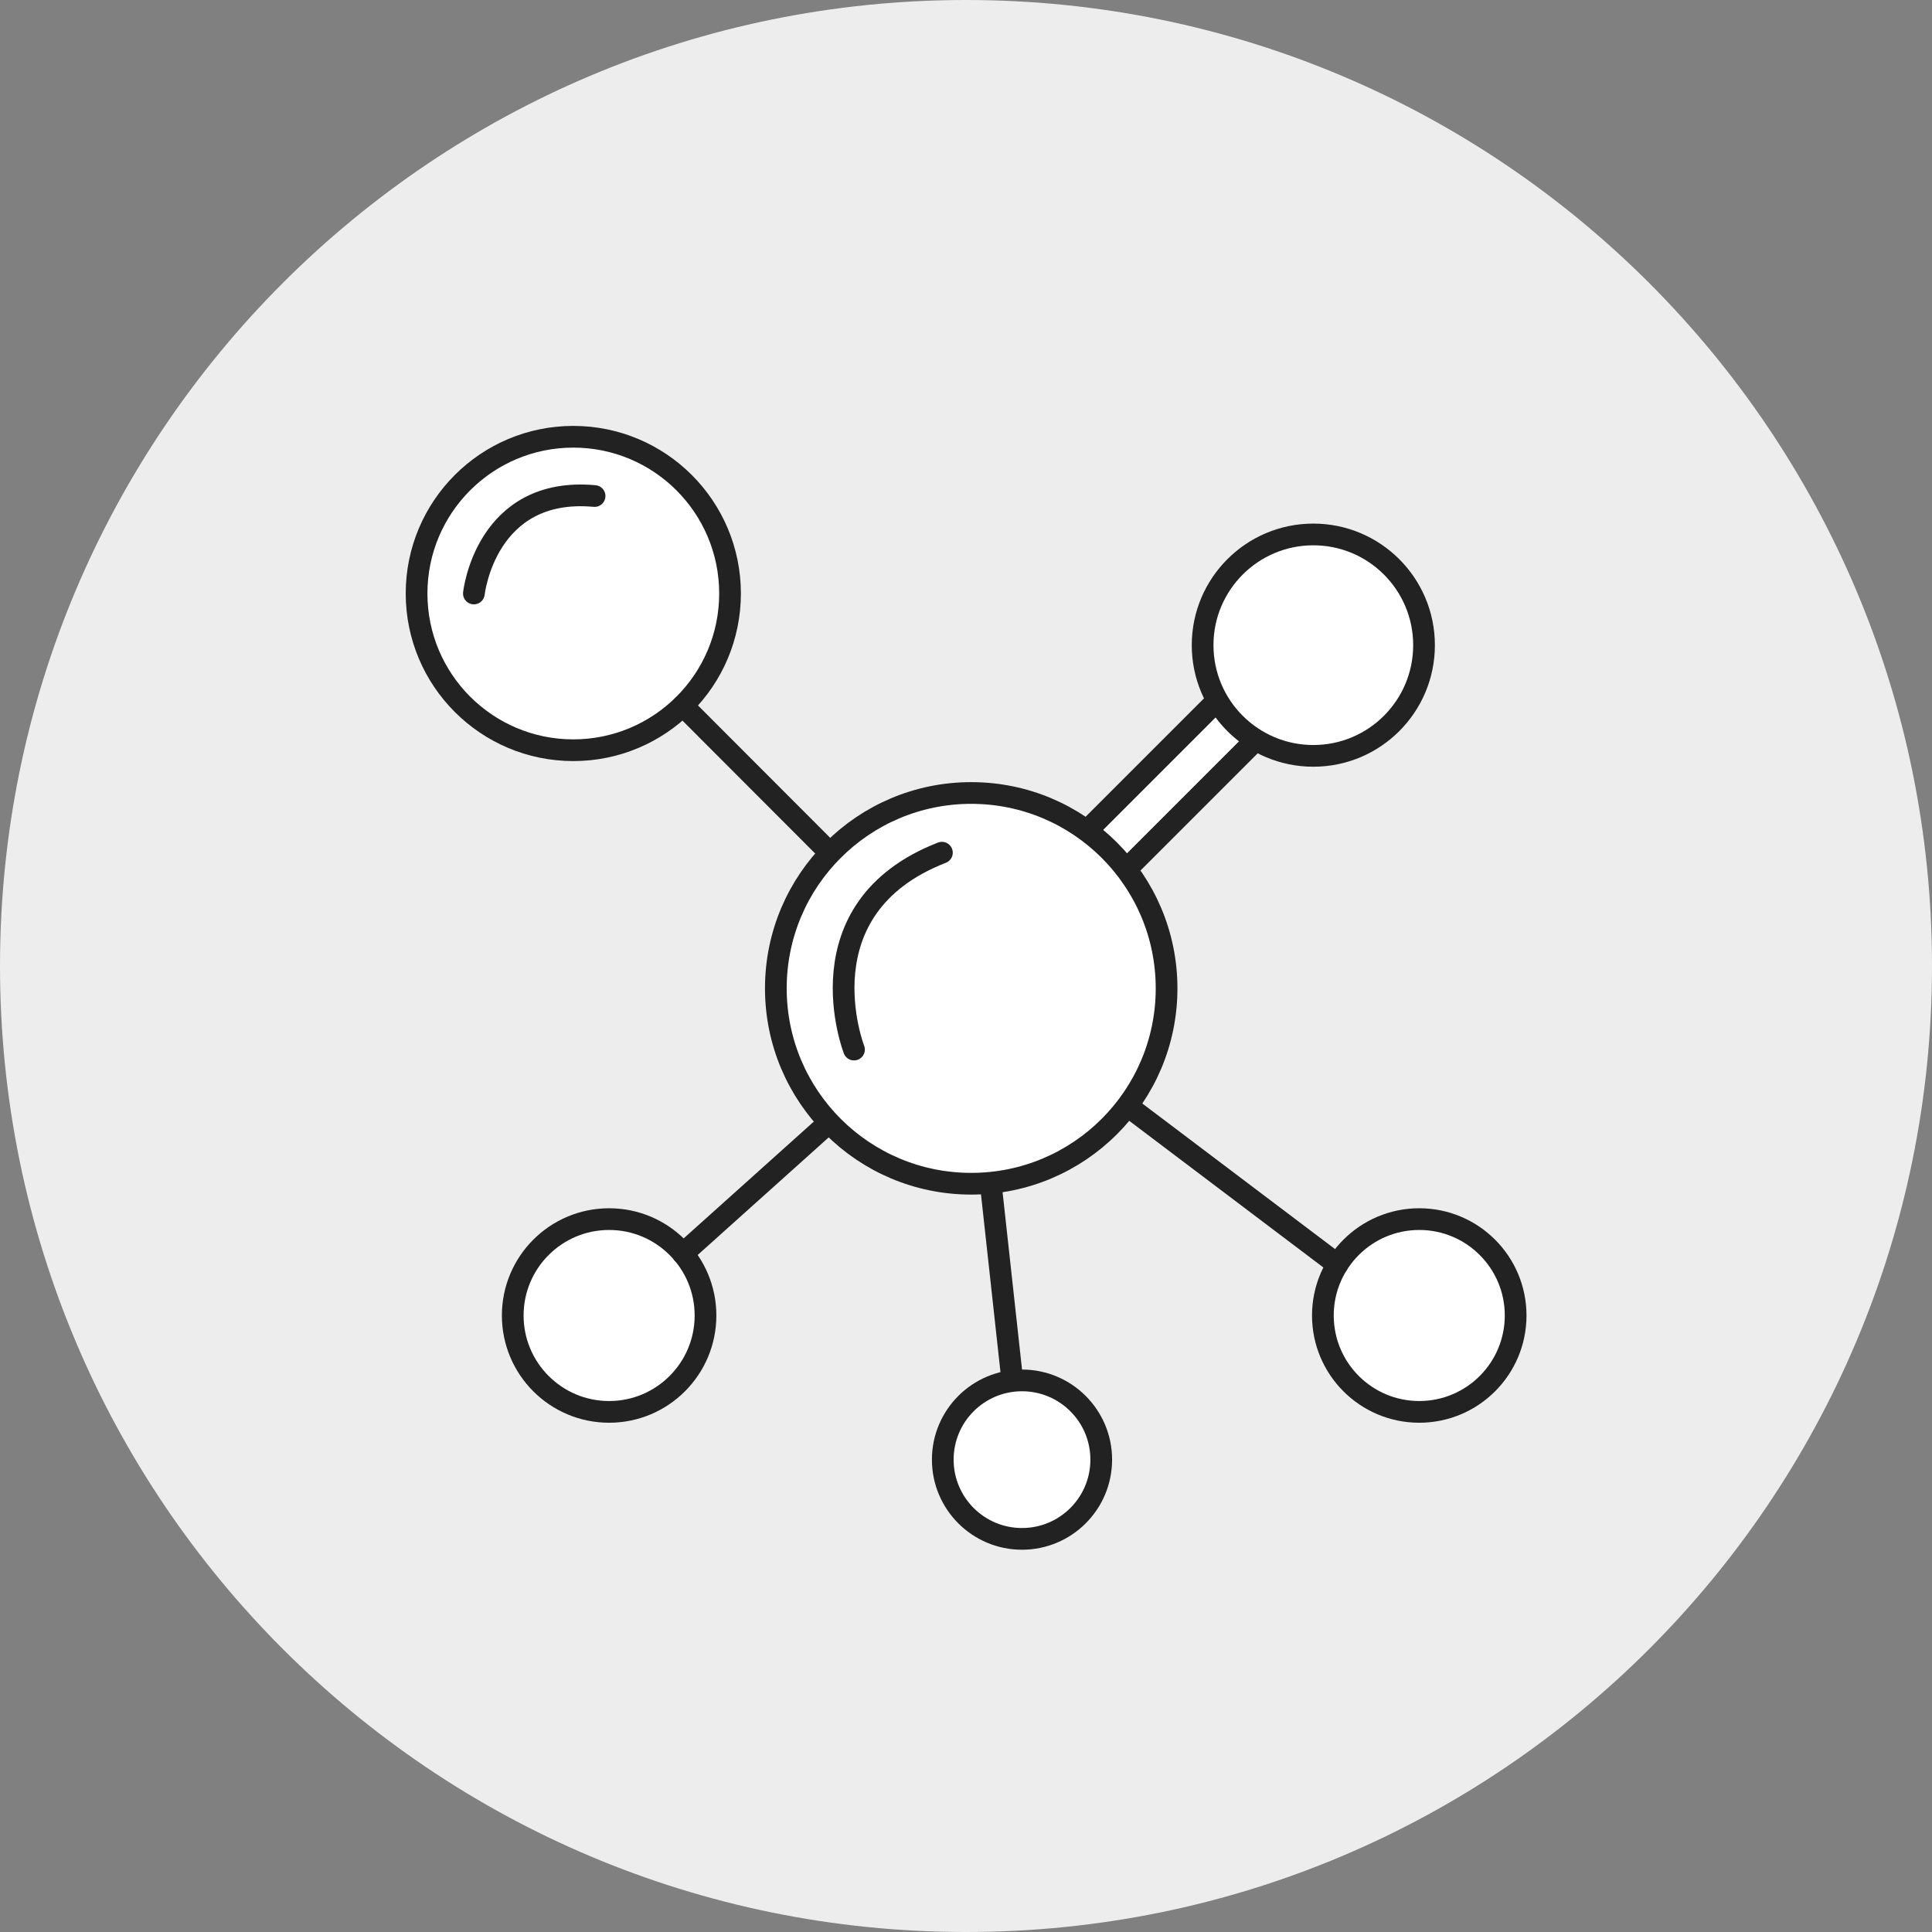
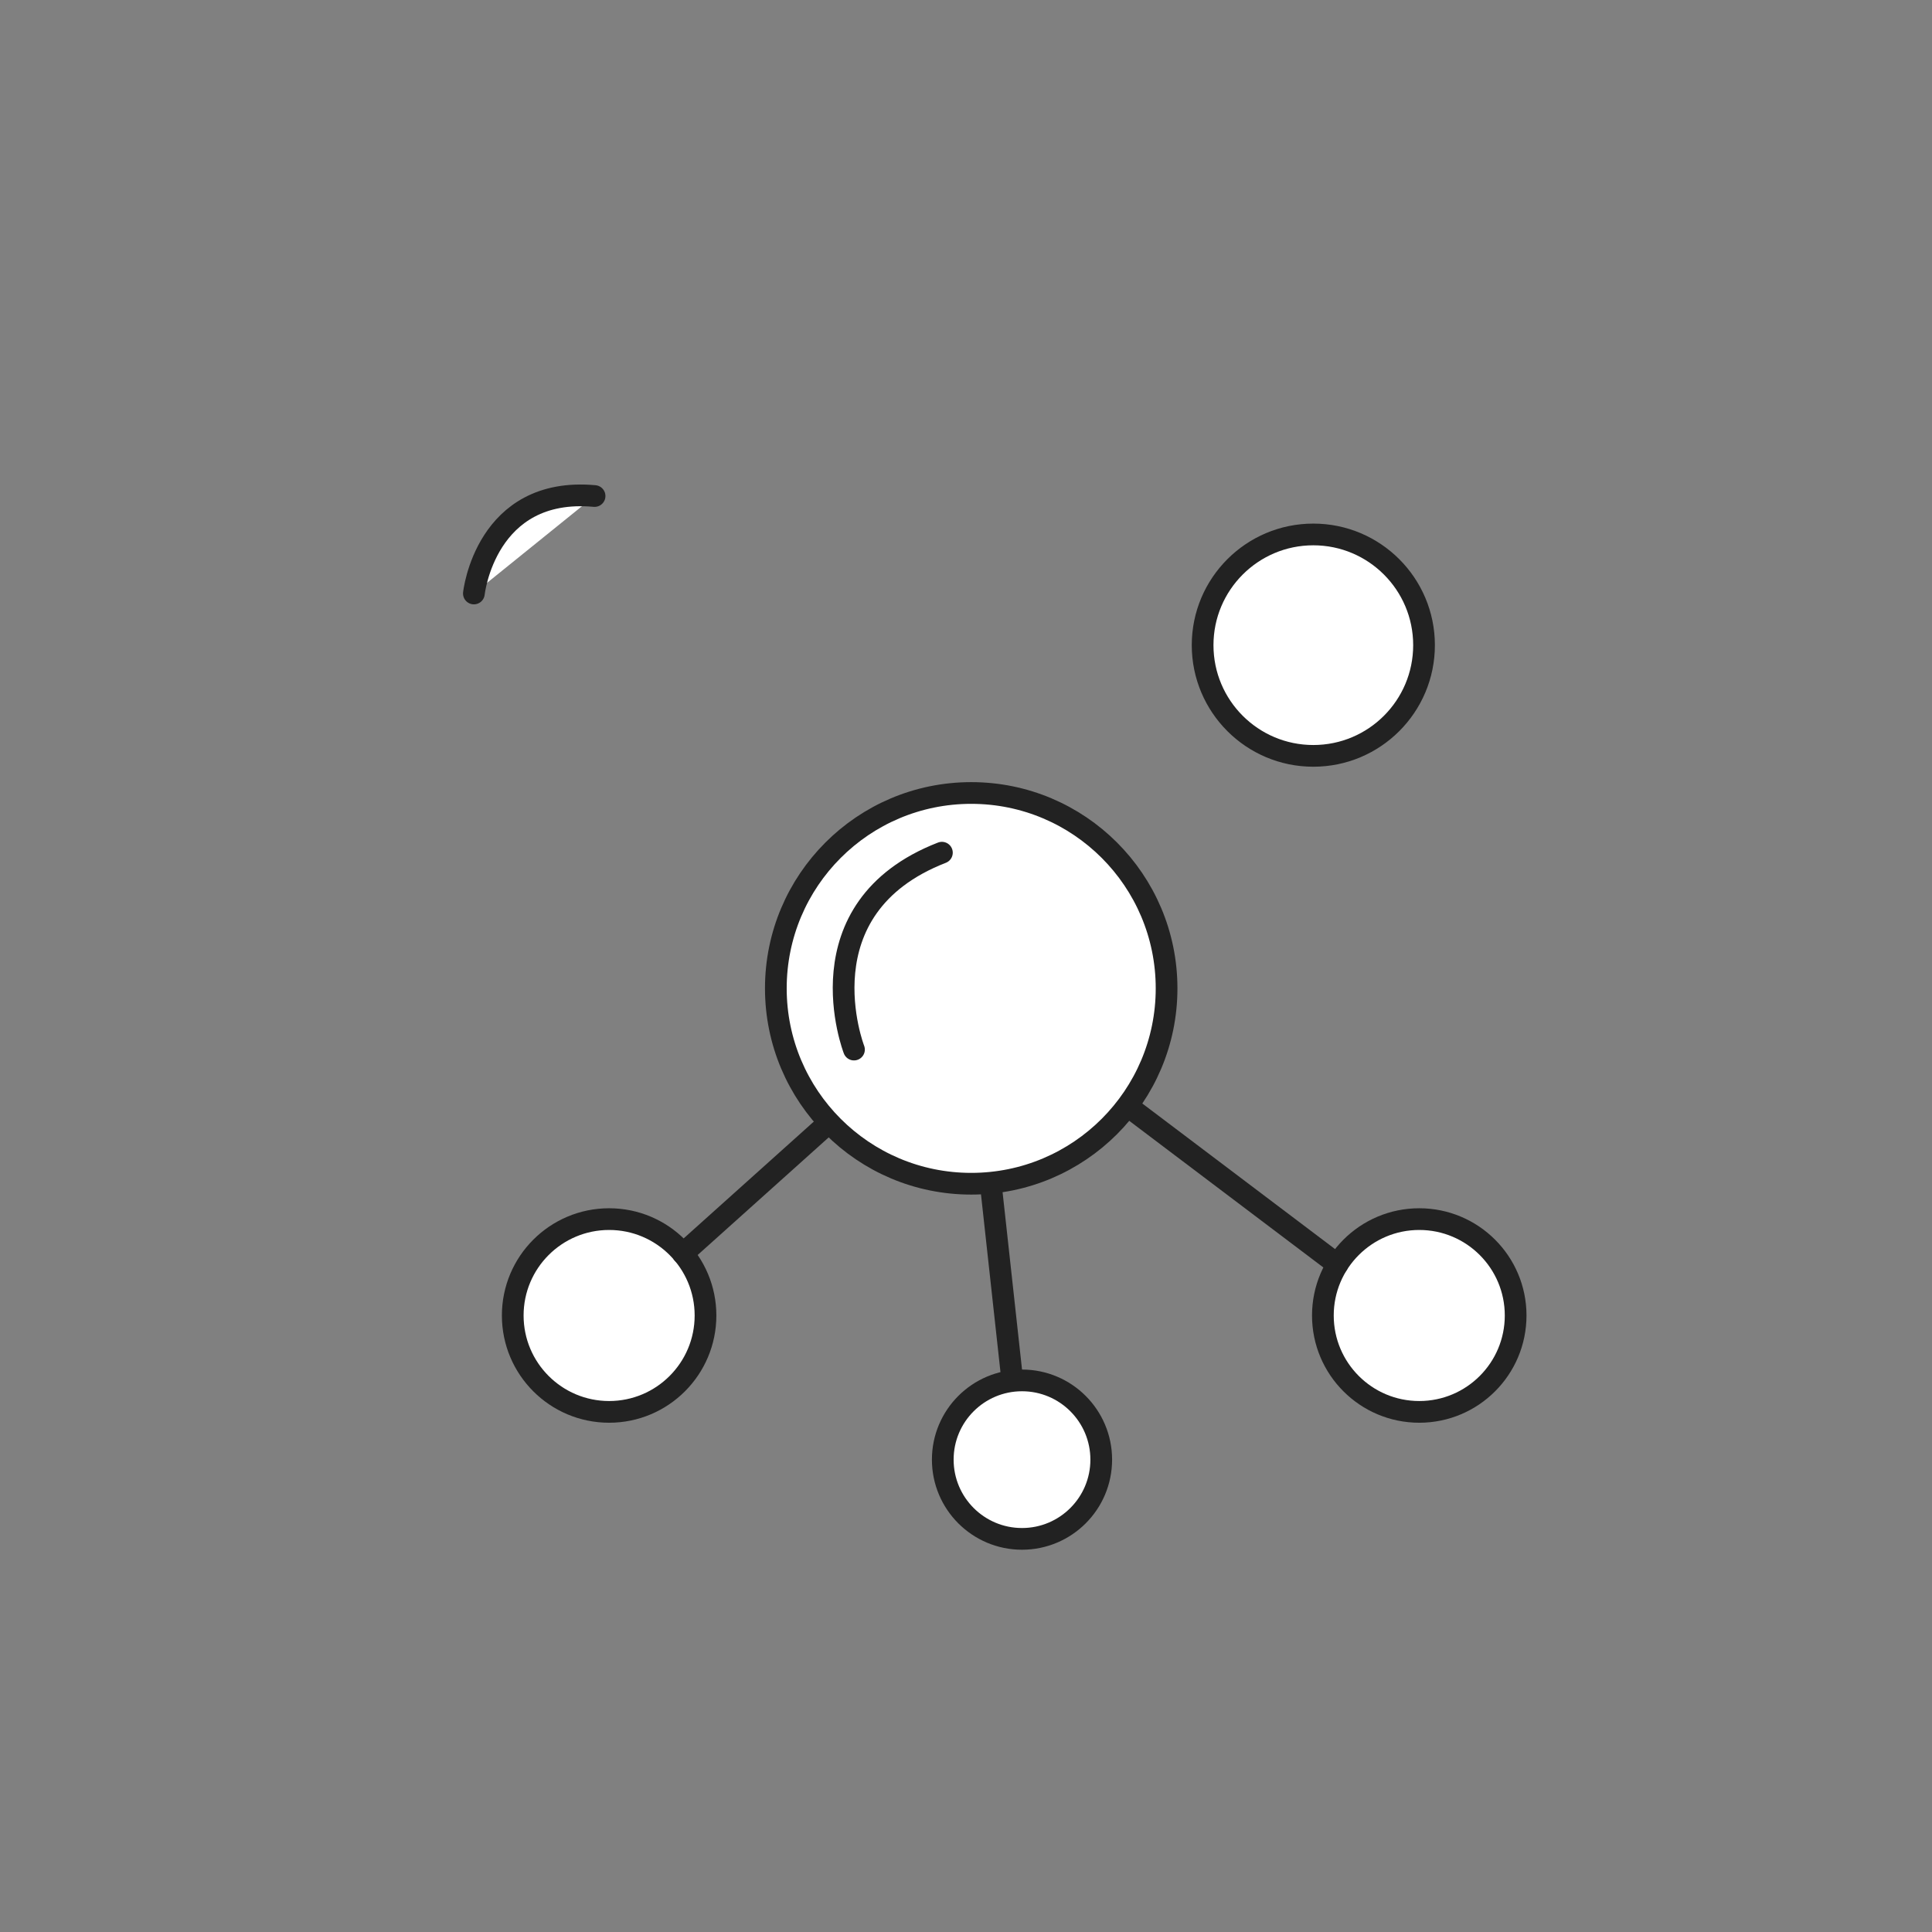
<svg xmlns="http://www.w3.org/2000/svg" width="89" height="89" viewBox="0 0 89 89" fill="none">
  <rect x="0" y="0" width="89" height="89" fill="#808080" stroke="none" />
  <g clip-path="url(#clip0_66_81)">
-     <path d="M44.5 0C69.08 0 89 19.92 89 44.5C89 69.08 69.08 89 44.5 89C19.92 89 0 69.08 0 44.5C0 19.92 19.92 0 44.5 0Z" fill="#EDEDED" />
-     <path d="M26.41 34.56C30.397 34.56 33.63 31.328 33.63 27.34C33.63 23.353 30.397 20.12 26.41 20.12C22.422 20.12 19.19 23.353 19.19 27.34C19.19 31.328 22.422 34.56 26.41 34.56Z" fill="white" stroke="#222222" stroke-linecap="round" stroke-linejoin="round" />
    <path d="M28.06 65.04C30.512 65.04 32.5 63.052 32.5 60.6C32.5 58.148 30.512 56.16 28.06 56.16C25.608 56.16 23.62 58.148 23.62 60.6C23.62 63.052 25.608 65.04 28.06 65.04Z" fill="white" stroke="#222222" stroke-linecap="round" stroke-linejoin="round" />
    <path d="M65.38 65.04C67.832 65.04 69.82 63.052 69.82 60.6C69.82 58.148 67.832 56.16 65.38 56.16C62.928 56.16 60.94 58.148 60.94 60.6C60.94 63.052 62.928 65.04 65.38 65.04Z" fill="white" stroke="#222222" stroke-linecap="round" stroke-linejoin="round" />
    <path d="M47.08 70.89C49.096 70.89 50.73 69.256 50.73 67.24C50.73 65.224 49.096 63.59 47.08 63.59C45.064 63.59 43.43 65.224 43.43 67.24C43.43 69.256 45.064 70.89 47.08 70.89Z" fill="white" stroke="#222222" stroke-linecap="round" stroke-linejoin="round" />
-     <path d="M31.46 32.51L38.48 39.54" stroke="#222222" stroke-linecap="round" stroke-linejoin="round" />
    <path d="M51.88 50.9L61.61 58.25" stroke="#222222" stroke-linecap="round" stroke-linejoin="round" />
    <path d="M31.46 57.75L38.48 51.45" stroke="#222222" stroke-linecap="round" stroke-linejoin="round" />
    <path d="M45.61 54.26L46.6 63.29" stroke="#222222" stroke-linecap="round" stroke-linejoin="round" />
-     <path d="M61.663 30.27L59.867 28.474L46.574 41.767L48.37 43.563L61.663 30.27Z" fill="white" stroke="#222222" stroke-linecap="round" stroke-linejoin="round" />
    <path d="M60.5 34.82C63.317 34.82 65.6 32.537 65.6 29.72C65.6 26.904 63.317 24.62 60.5 24.62C57.683 24.62 55.4 26.904 55.4 29.72C55.4 32.537 57.683 34.82 60.5 34.82Z" fill="white" stroke="#222222" stroke-linecap="round" stroke-linejoin="round" />
    <path d="M44.74 54.53C49.711 54.53 53.74 50.501 53.74 45.53C53.74 40.559 49.711 36.53 44.74 36.53C39.769 36.53 35.74 40.559 35.74 45.53C35.74 50.501 39.769 54.53 44.74 54.53Z" fill="white" stroke="#222222" stroke-linecap="round" stroke-linejoin="round" />
    <path d="M21.83 27.34C21.83 27.34 22.36 22.39 27.39 22.85L21.83 27.34Z" fill="white" />
    <path d="M21.83 27.34C21.83 27.34 22.36 22.39 27.39 22.85" stroke="#222222" stroke-linecap="round" stroke-linejoin="round" />
-     <path d="M39.34 48.35C39.34 48.35 36.81 41.84 43.39 39.28L39.34 48.35Z" fill="white" />
    <path d="M39.34 48.35C39.34 48.35 36.81 41.84 43.39 39.28" stroke="#222222" stroke-linecap="round" stroke-linejoin="round" />
  </g>
  <defs>
    <clipPath id="clip0_66_81">
      <rect width="89" height="89" fill="white" />
    </clipPath>
  </defs>
</svg>